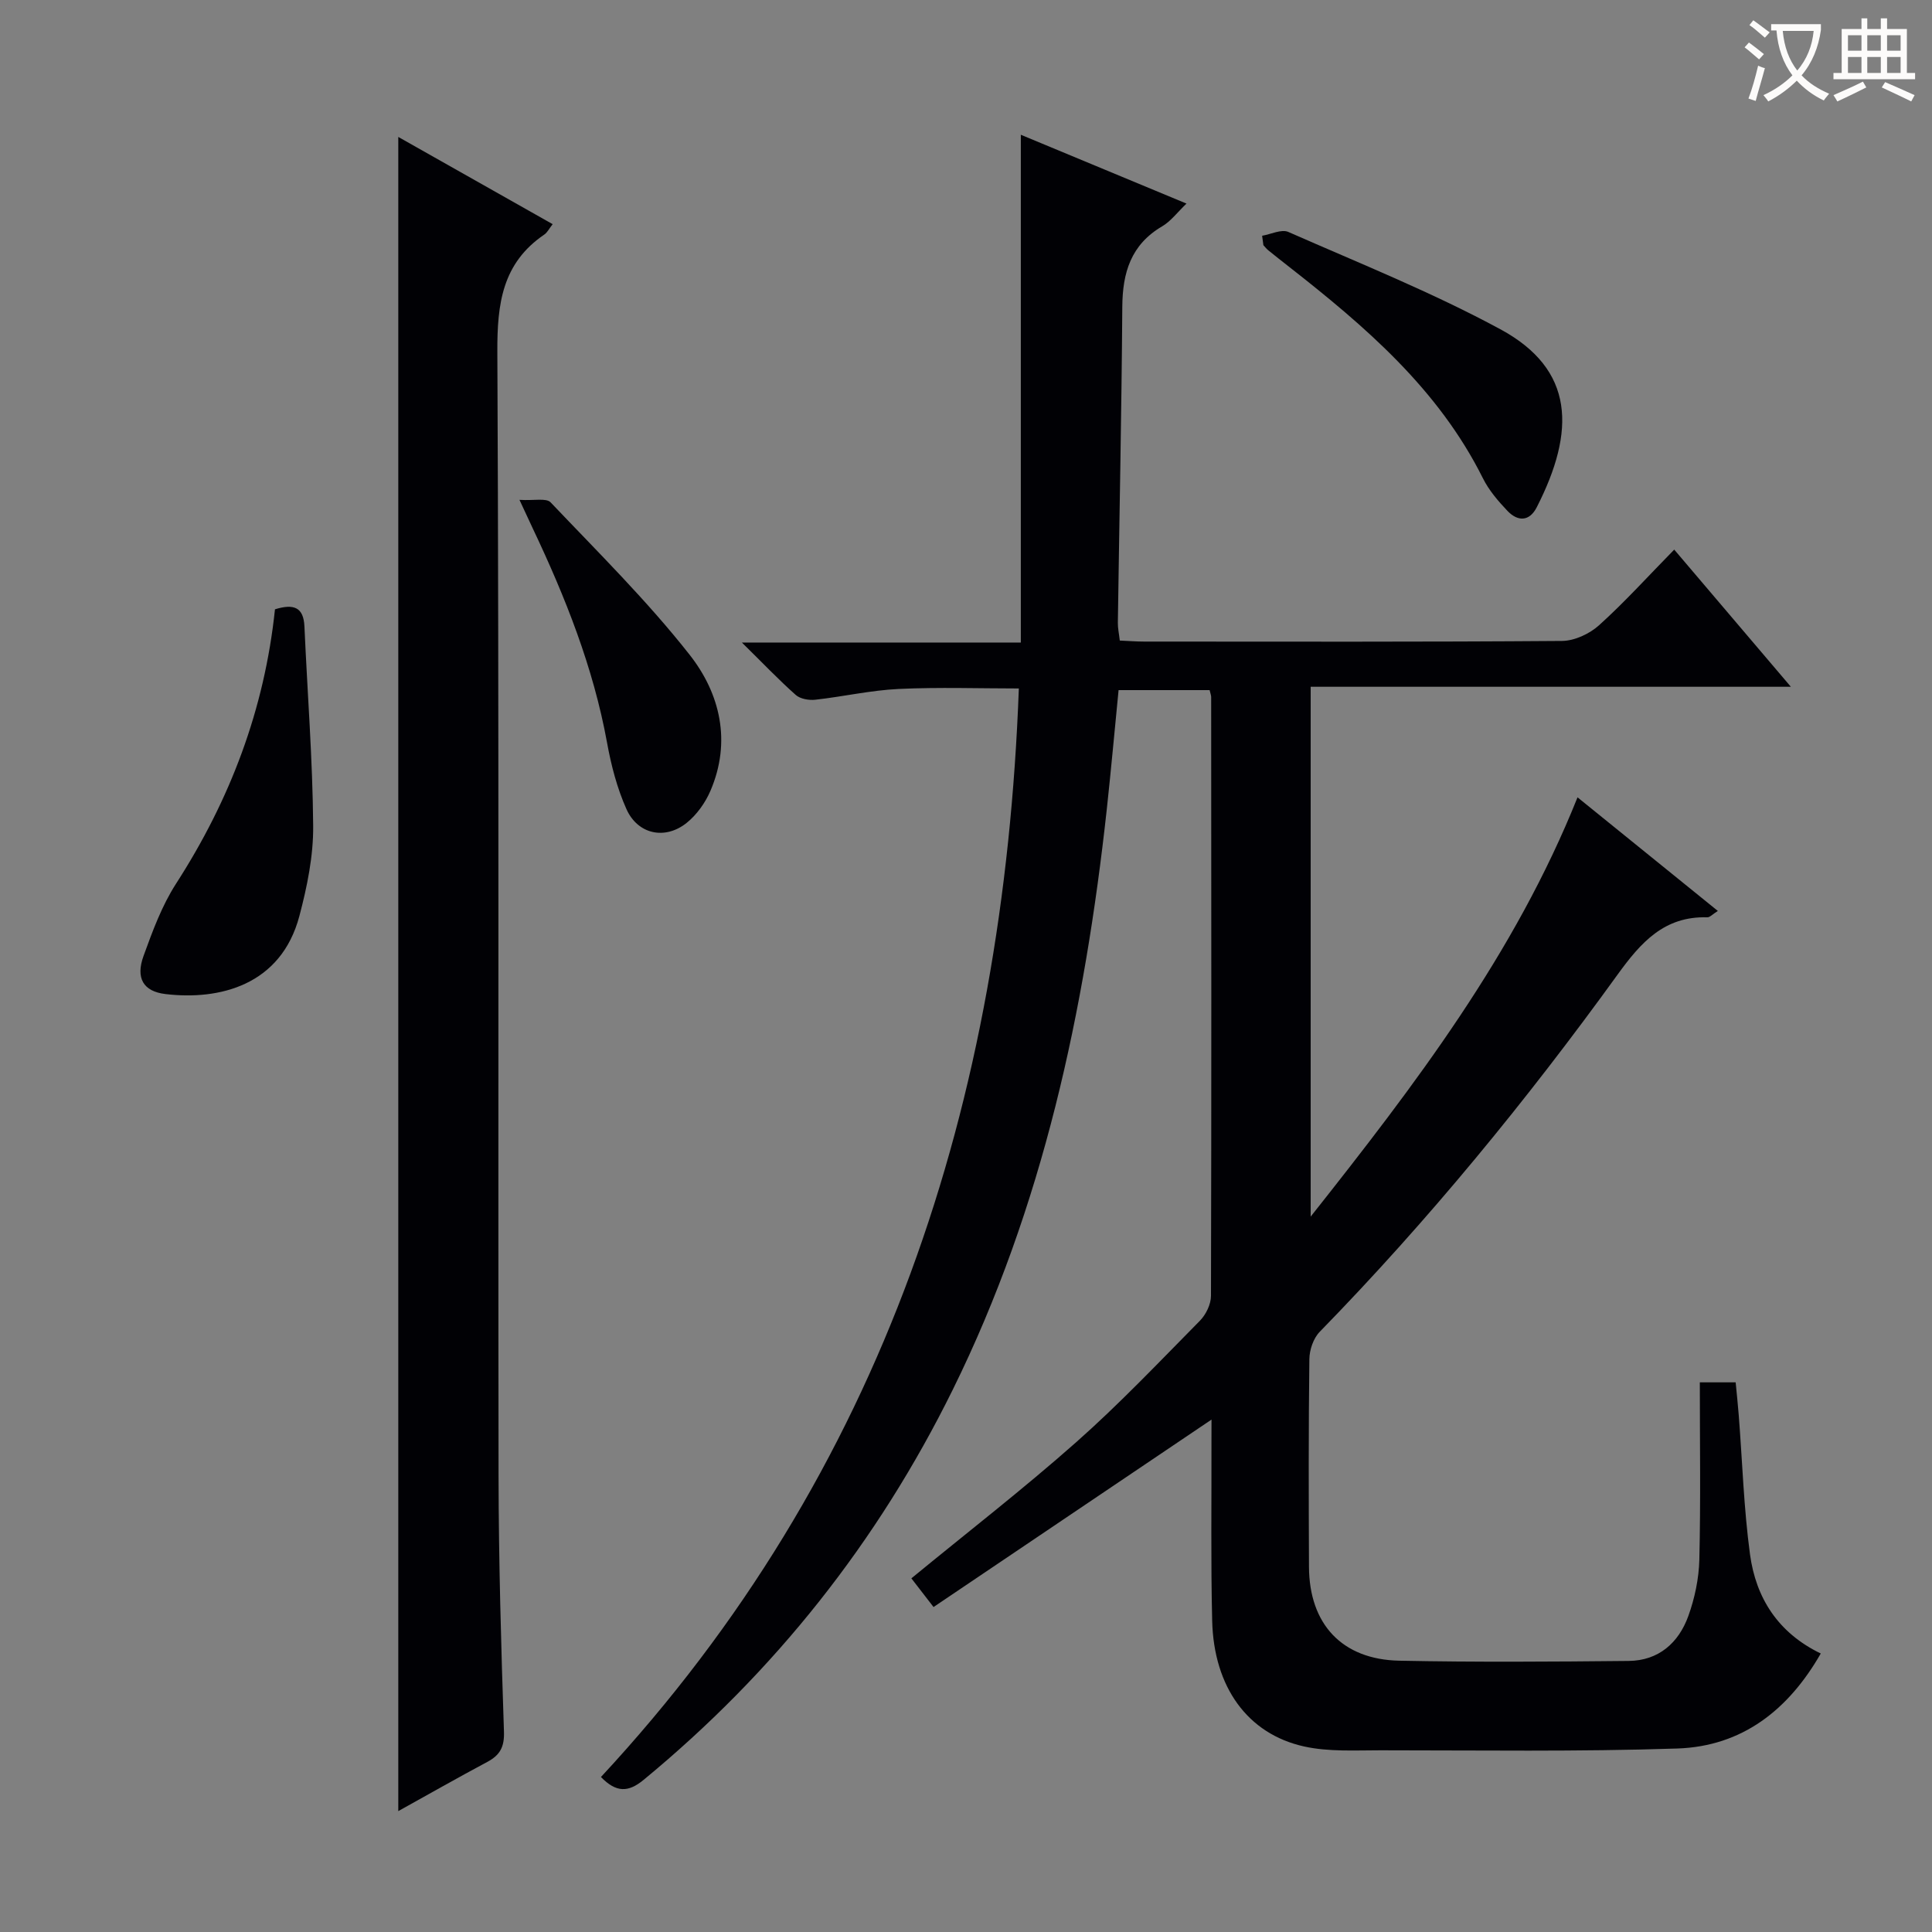
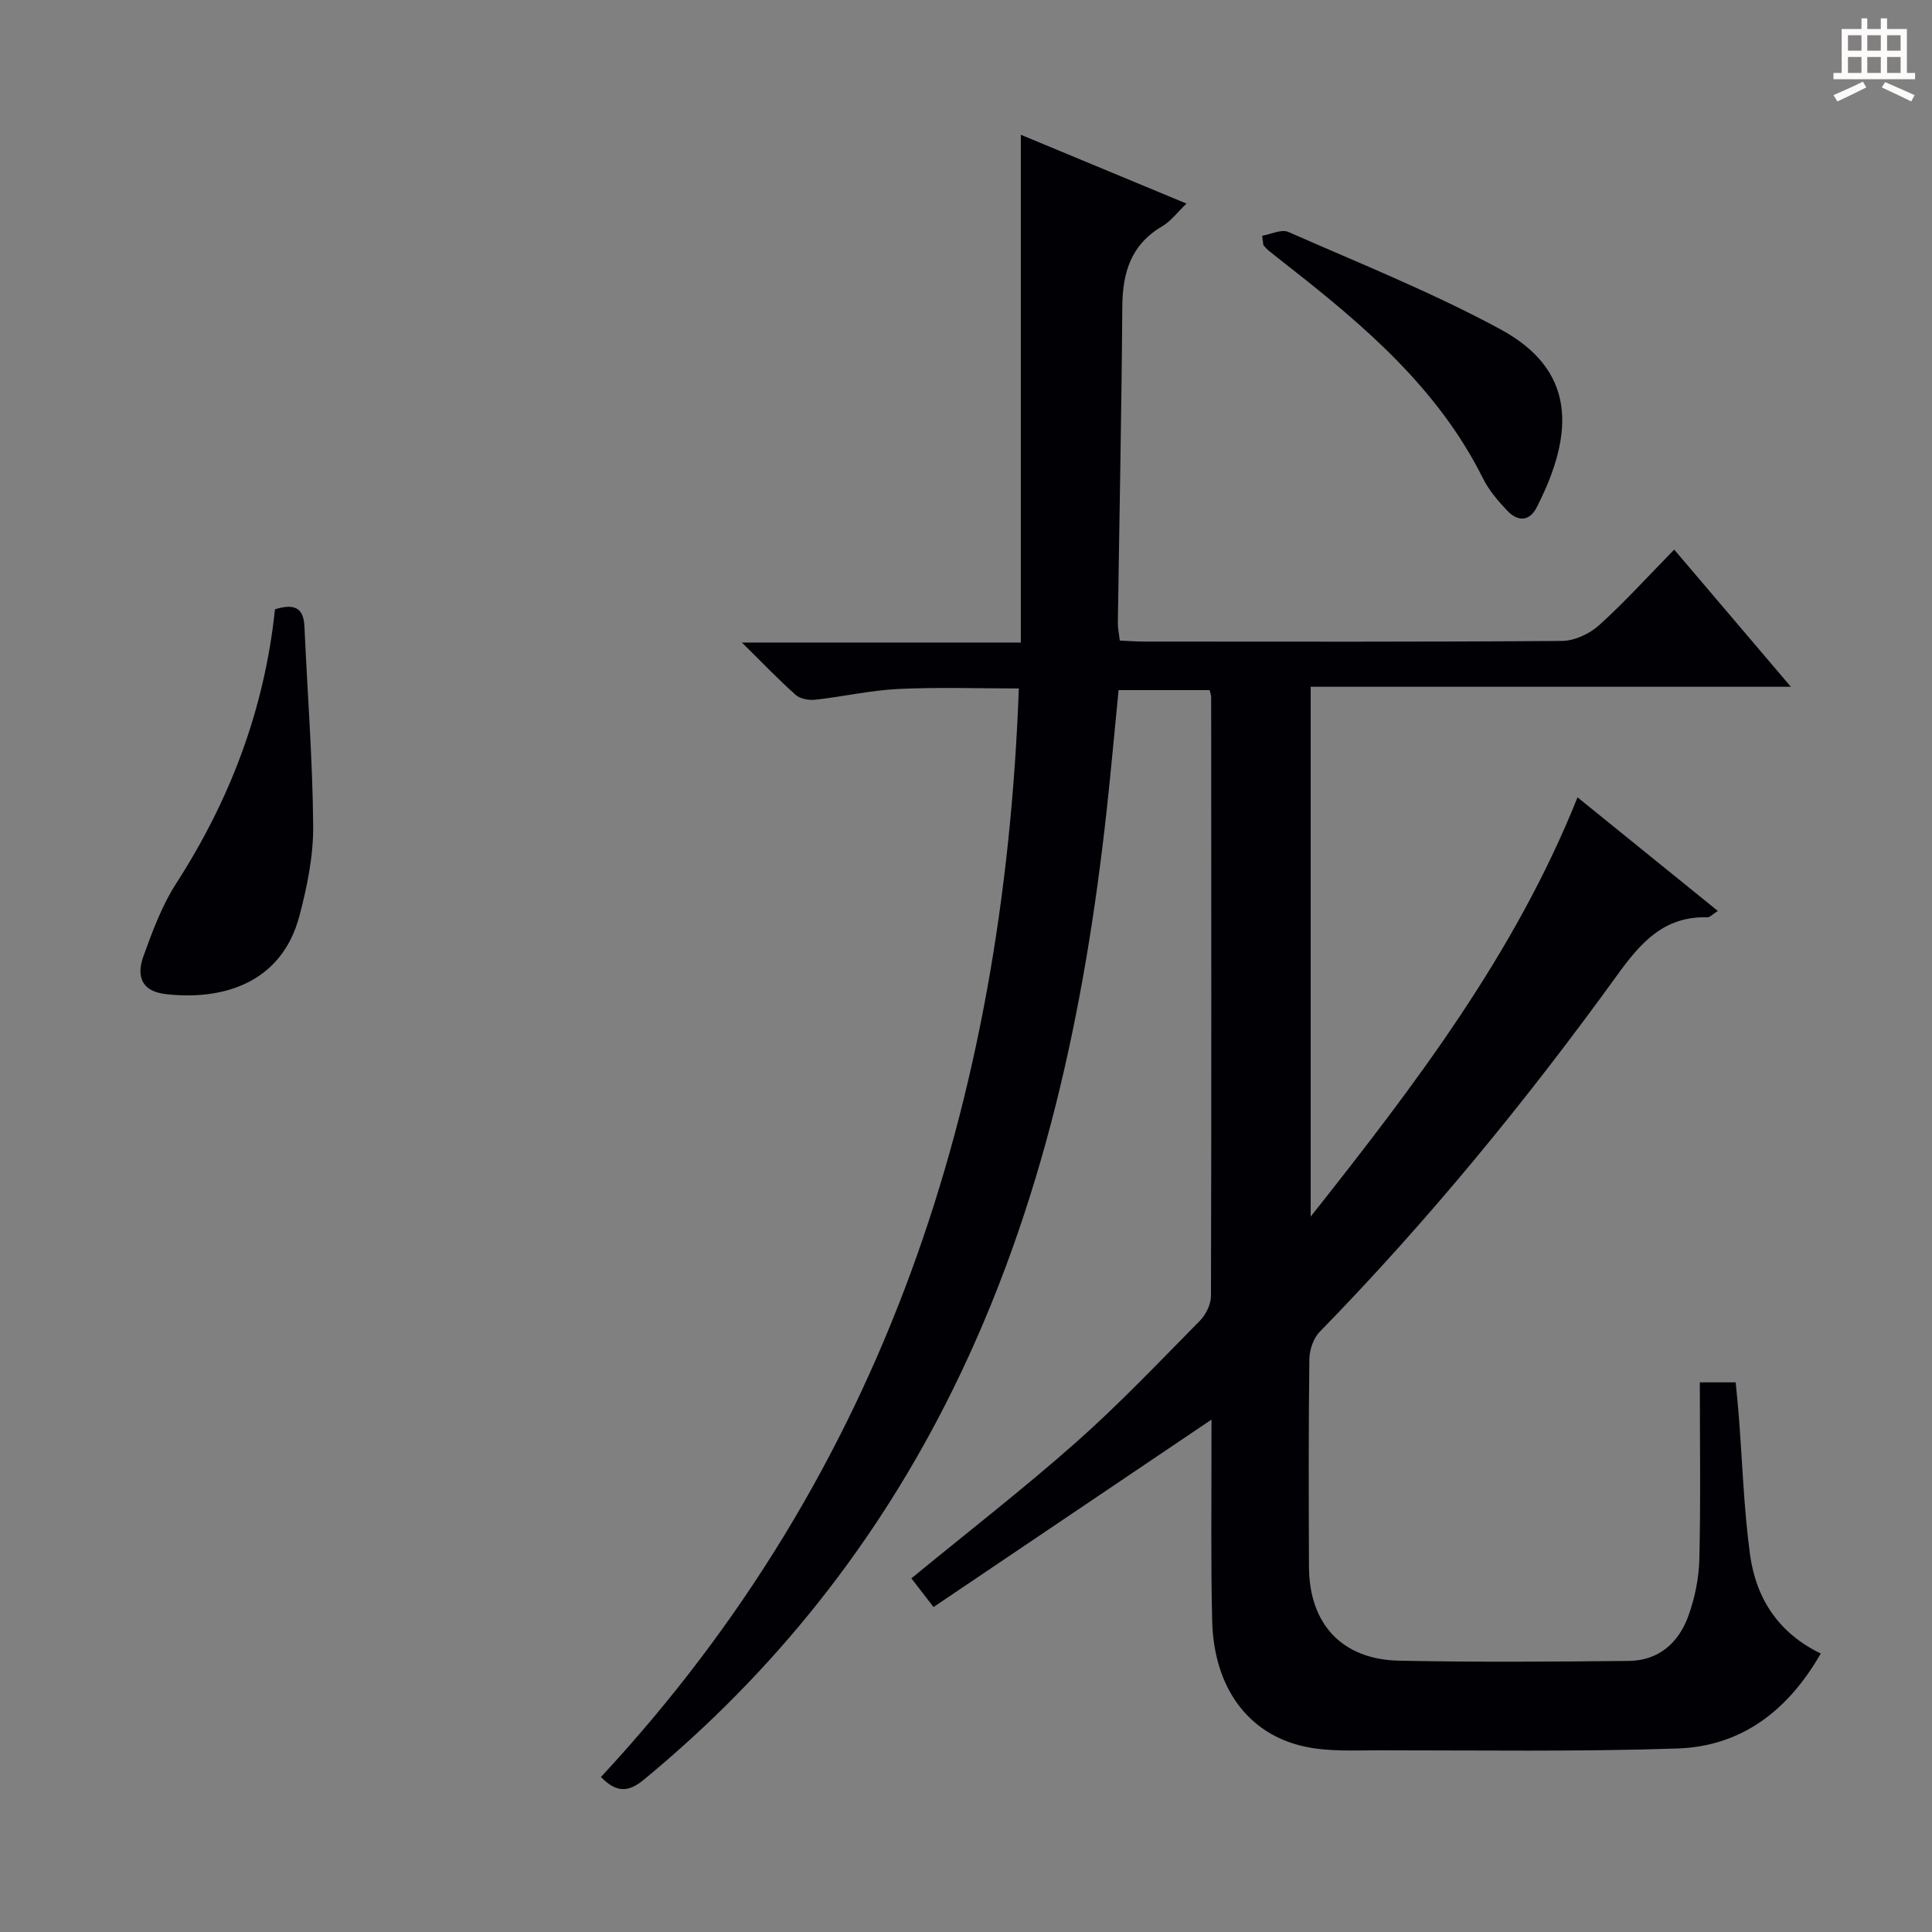
<svg xmlns="http://www.w3.org/2000/svg" enable-background="new 0 0 400 400" viewBox="0 0 400 400">
  <rect x="0" y="0" width="400" height="400" fill="#808080" stroke="none" />
  <g fill="#010105">
    <path d="m250.83 293.91c-19.34 13.04-38.32 25.84-57.55 38.81-2.16-2.79-3.44-4.45-4.59-5.94 11.55-9.49 23.13-18.46 34.08-28.15 8.97-7.93 17.24-16.66 25.66-25.19 1.25-1.27 2.29-3.41 2.29-5.15.11-41.33.06-82.65.04-123.98 0-.32-.14-.65-.32-1.43-6.09 0-12.29 0-18.85 0-.81 8.24-1.55 16.46-2.44 24.66-4.56 41.68-13.19 82.28-31.9 120.2-15.54 31.5-36.87 58.42-64.01 80.77-3.16 2.61-5.67 2.65-8.82-.6 58.73-63.22 83.36-139.79 86.52-225.37-8.12 0-16.51-.29-24.87.1-5.77.27-11.49 1.59-17.26 2.23-1.33.15-3.13-.16-4.06-.99-3.56-3.16-6.85-6.62-11.15-10.85h57.75c0-34.97 0-69.49 0-105.13 11.96 4.97 22.89 9.51 34.3 14.25-1.94 1.86-3.26 3.67-5.04 4.71-6.47 3.8-8.2 9.58-8.25 16.65-.15 21.81-.61 43.61-.92 65.42-.02 1.13.24 2.26.4 3.69 1.81.08 3.43.21 5.05.21 28.83.01 57.66.09 86.49-.13 2.61-.02 5.72-1.47 7.69-3.25 5.31-4.79 10.12-10.12 15.56-15.66 7.98 9.39 15.68 18.44 24.15 28.4-33.74 0-66.4 0-99.42 0v109.7c21.69-27.4 42.27-54.37 55.25-86.81 9.77 7.91 19.27 15.6 29.05 23.52-1.09.68-1.65 1.34-2.19 1.32-8.91-.26-13.74 5.19-18.56 11.85-18.84 26.07-39.19 50.92-61.68 73.97-1.31 1.34-2.12 3.74-2.14 5.66-.18 14.33-.14 28.66-.08 42.99.05 11.86 6.83 19.2 18.7 19.44 15.82.32 31.66.21 47.49.05 6.18-.06 10.34-3.73 12.35-9.3 1.33-3.69 2.18-7.74 2.28-11.66.29-12.12.1-24.25.1-36.72h7.42c.22 2.29.46 4.55.64 6.82.75 9.61 1.04 19.27 2.33 28.8 1.22 8.99 5.77 16.23 14.65 20.52-6.69 11.68-16.27 19.22-29.7 19.67-20.47.68-40.98.37-61.47.37-5.27 0-10.71.33-15.79-.79-11.72-2.59-18.7-12.32-19.04-25.98-.3-12.32-.12-24.66-.15-36.99 0-1.64.01-3.27.01-4.71z" />
-     <path d="m82.46 28.35c10.76 6.08 21.25 12 31.96 18.06-.72.92-1.1 1.73-1.74 2.16-8.69 5.92-9.75 14.29-9.71 24.22.37 77.61.14 155.23.25 232.84.03 17.63.53 35.27 1.12 52.89.11 3.21-.85 4.88-3.48 6.28-6.12 3.27-12.15 6.7-18.4 10.17 0-115.59 0-230.79 0-346.62z" />
    <path d="m56.93 126.15c3.9-1.2 5.92-.44 6.1 3.55.61 13.78 1.7 27.54 1.81 41.32.05 6.2-1.25 12.56-2.85 18.61-3.81 14.41-16.61 17.5-27.73 16.18-4.63-.55-6.2-3.33-4.54-7.9 1.86-5.13 3.79-10.39 6.72-14.94 11.18-17.34 18.31-36.04 20.49-56.82z" />
-     <path d="m107.55 103.49c3.02.19 5.55-.43 6.45.52 9.81 10.32 19.99 20.38 28.77 31.54 6.33 8.04 8.7 18 4.31 28.2-1.07 2.48-2.84 4.96-4.93 6.63-4.47 3.57-10.11 2.37-12.45-2.86-1.93-4.31-3.16-9.04-4.01-13.72-2.85-15.65-8.66-30.22-15.43-44.49-.63-1.32-1.24-2.66-2.71-5.82z" />
    <path d="m261.31 48.81c1.82-.31 4-1.41 5.42-.79 14.74 6.49 29.76 12.5 43.89 20.14 15.44 8.35 15.6 21.09 7.55 36.86-1.53 3-3.95 2.98-6.07.75-1.93-2.03-3.84-4.26-5.08-6.75-9.2-18.45-24.33-31.41-40.13-43.78-1.44-1.13-2.88-2.26-4.3-3.41-.38-.31-.68-.71-1.02-1.07-.08-.64-.17-1.3-.26-1.95z" />
  </g>
-   <path d="m362.1 8.8c1.1.8 2.1 1.6 3.1 2.4l-1 1.1c-1.3-1.1-2.3-2-3-2.5zm1.9 4.8c.5.2.9.4 1.4.5-.6 2.3-1.3 4.5-1.9 6.8l-1.5-.5c.8-2.1 1.4-4.3 2-6.8zm-1-9.4c1.3.9 2.4 1.8 3.4 2.5l-1 1.1c-1.4-1.2-2.4-2.1-3.2-2.6zm3.7 2.2v-1.4h10.3v1.2c-.5 3.6-1.8 6.8-4 9.4 1.5 1.6 3.4 2.8 5.7 3.8-.3.4-.7.8-1.1 1.4-2.3-1.1-4.1-2.5-5.6-4.1-1.6 1.6-3.6 3.1-5.9 4.3-.3-.5-.7-.9-1-1.3 2.4-1.1 4.4-2.5 6-4.1-1.9-2.5-3-5.6-3.3-9.3h-1.1zm8.8 0h-6.4c.3 3.3 1.3 6 3 8.2 2-2.3 3.1-5.1 3.4-8.2z" fill="#fcfbfa" />
  <path d="m385.3 3.8h1.3v2.2h2.8v-2.2h1.3v2.2h4.1v9.1h1.7v1.3h-16.9v-1.3h1.7v-9.1h4.1v-2.2zm.4 13.1.7 1.2c-1.8.9-3.8 1.9-6 2.9-.2-.4-.5-.8-.8-1.3 2.3-1 4.3-1.9 6.1-2.8zm-3.1-6.4h2.8v-3.2h-2.8zm0 4.6h2.8v-3.3h-2.8zm4-4.6h2.8v-3.2h-2.8zm0 4.6h2.8v-3.3h-2.8zm3.7 1.9c2.1.9 4.1 1.8 6.1 2.7l-.7 1.3c-2.2-1.1-4.2-2-6.1-2.9zm3.2-9.7h-2.8v3.2h2.8zm-2.8 7.8h2.8v-3.3h-2.8z" fill="#fcfbfa" />
</svg>